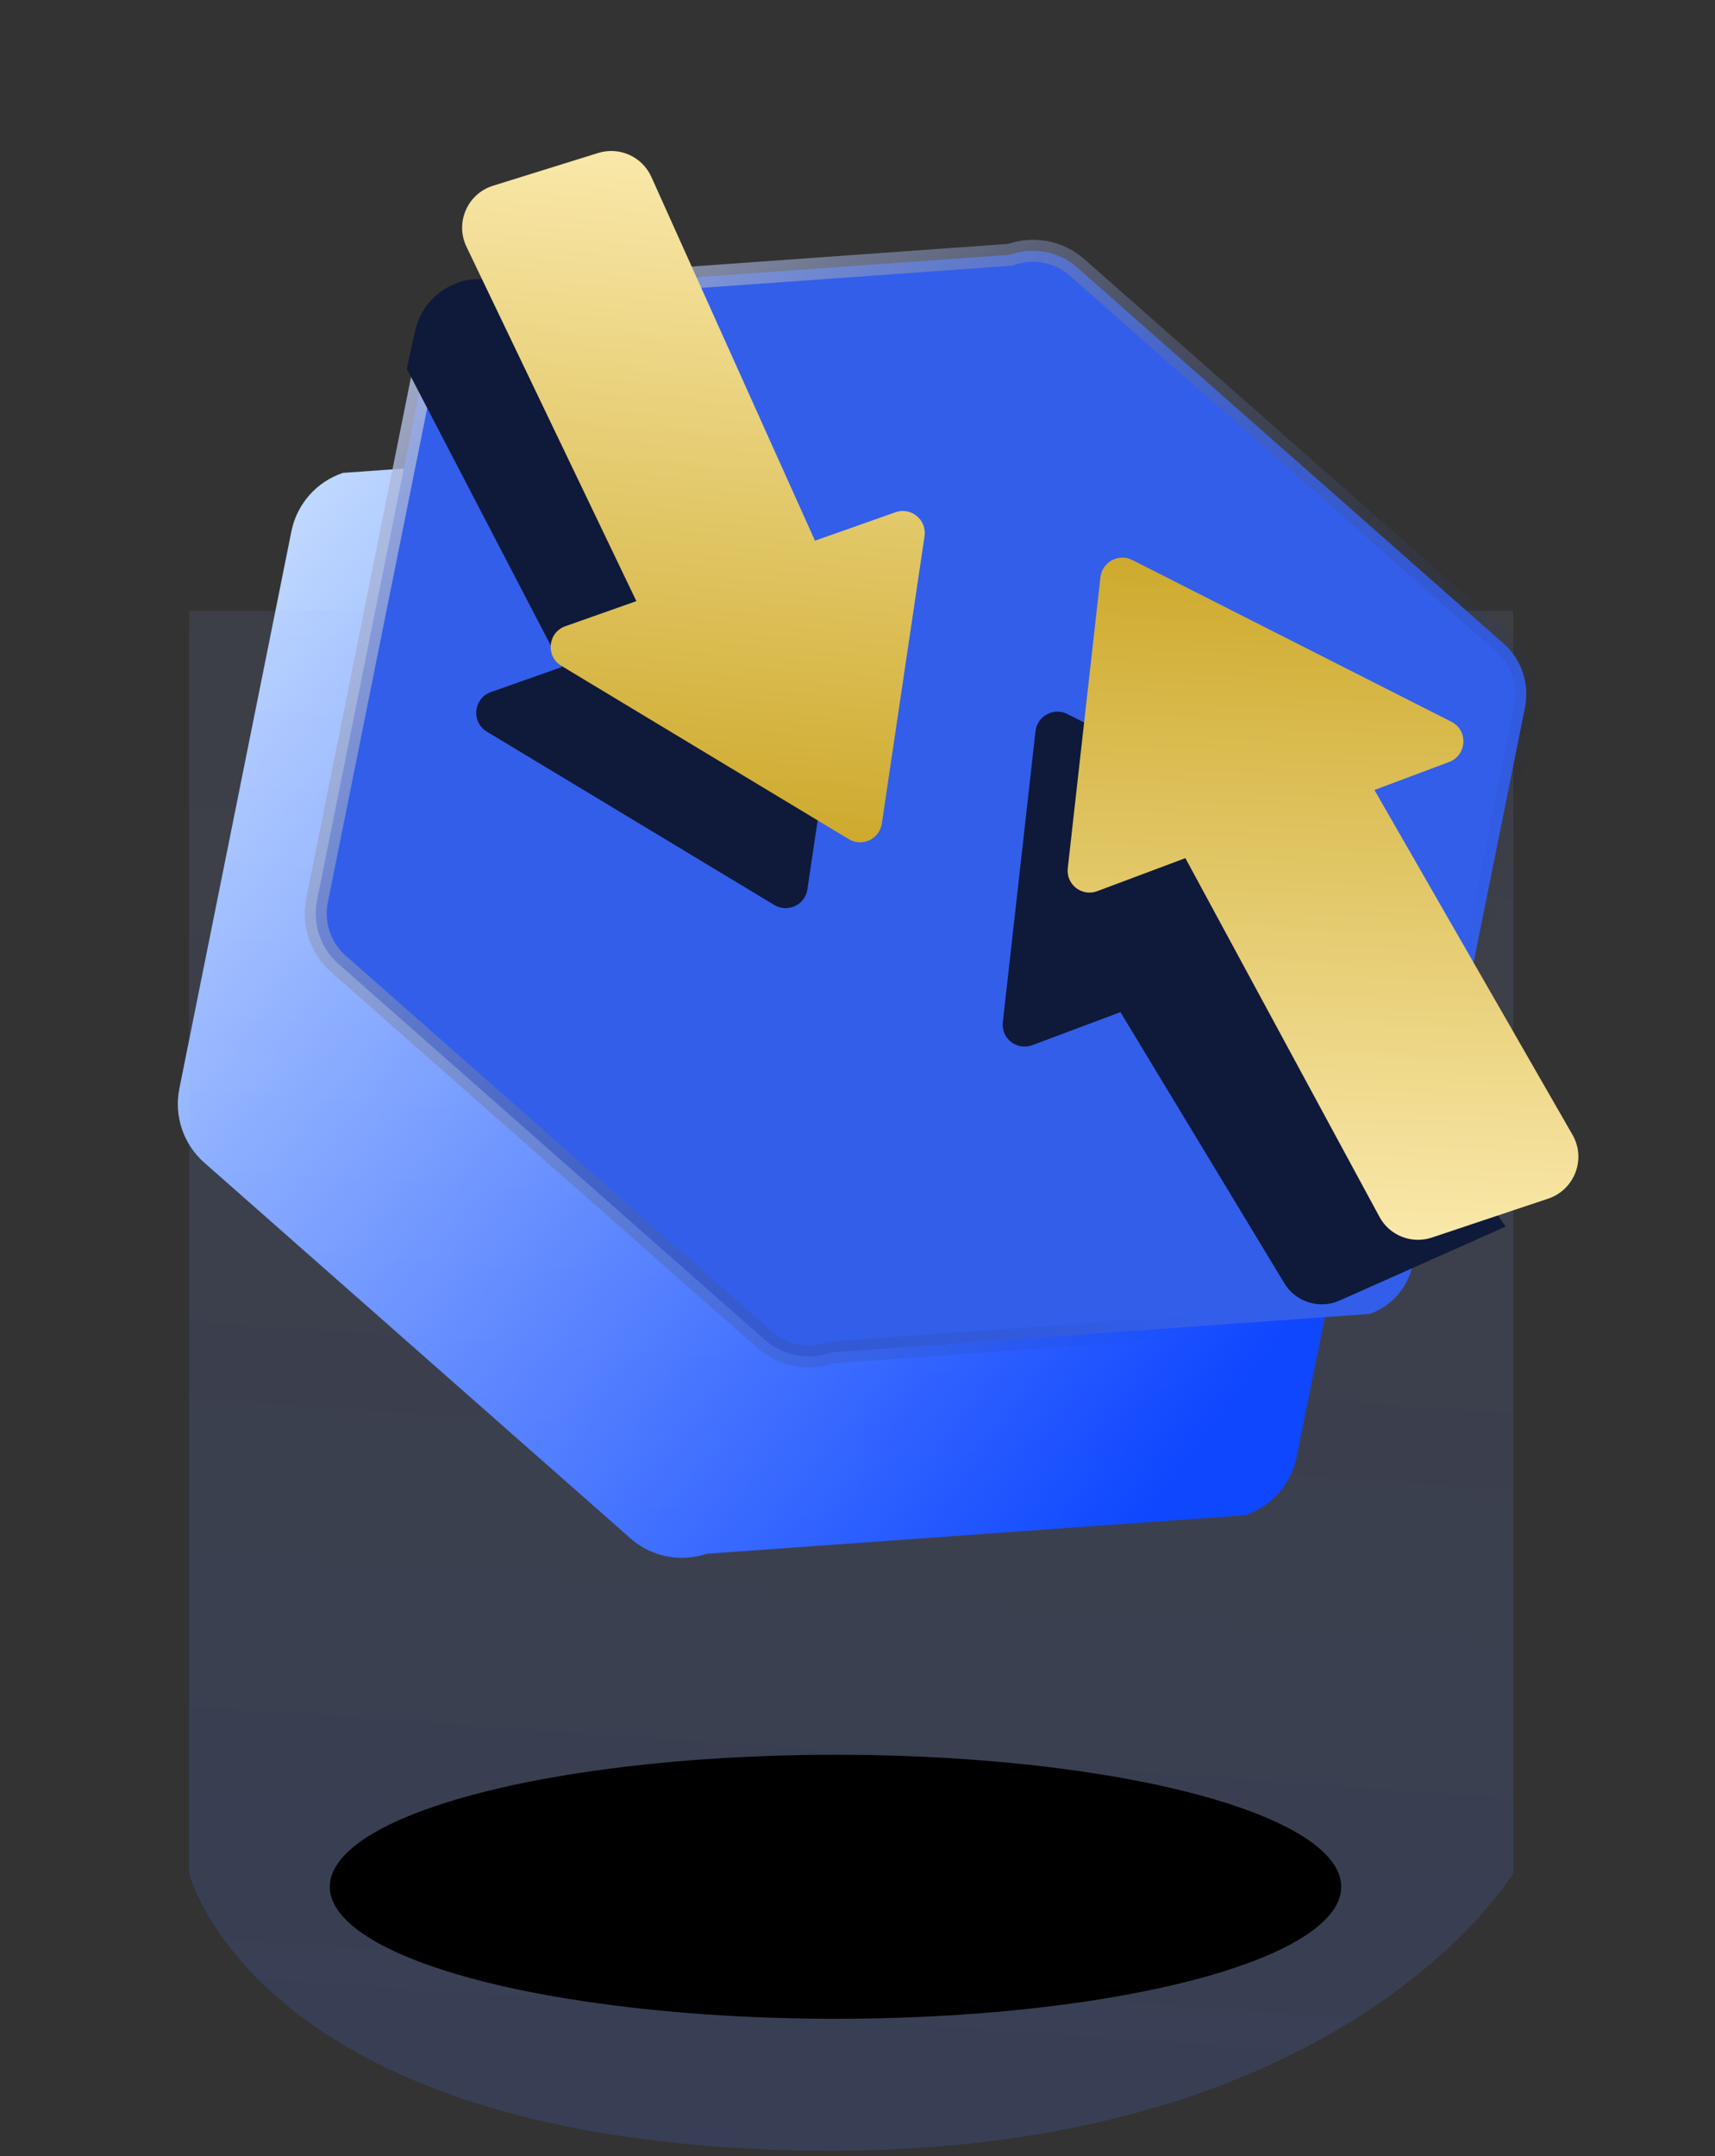
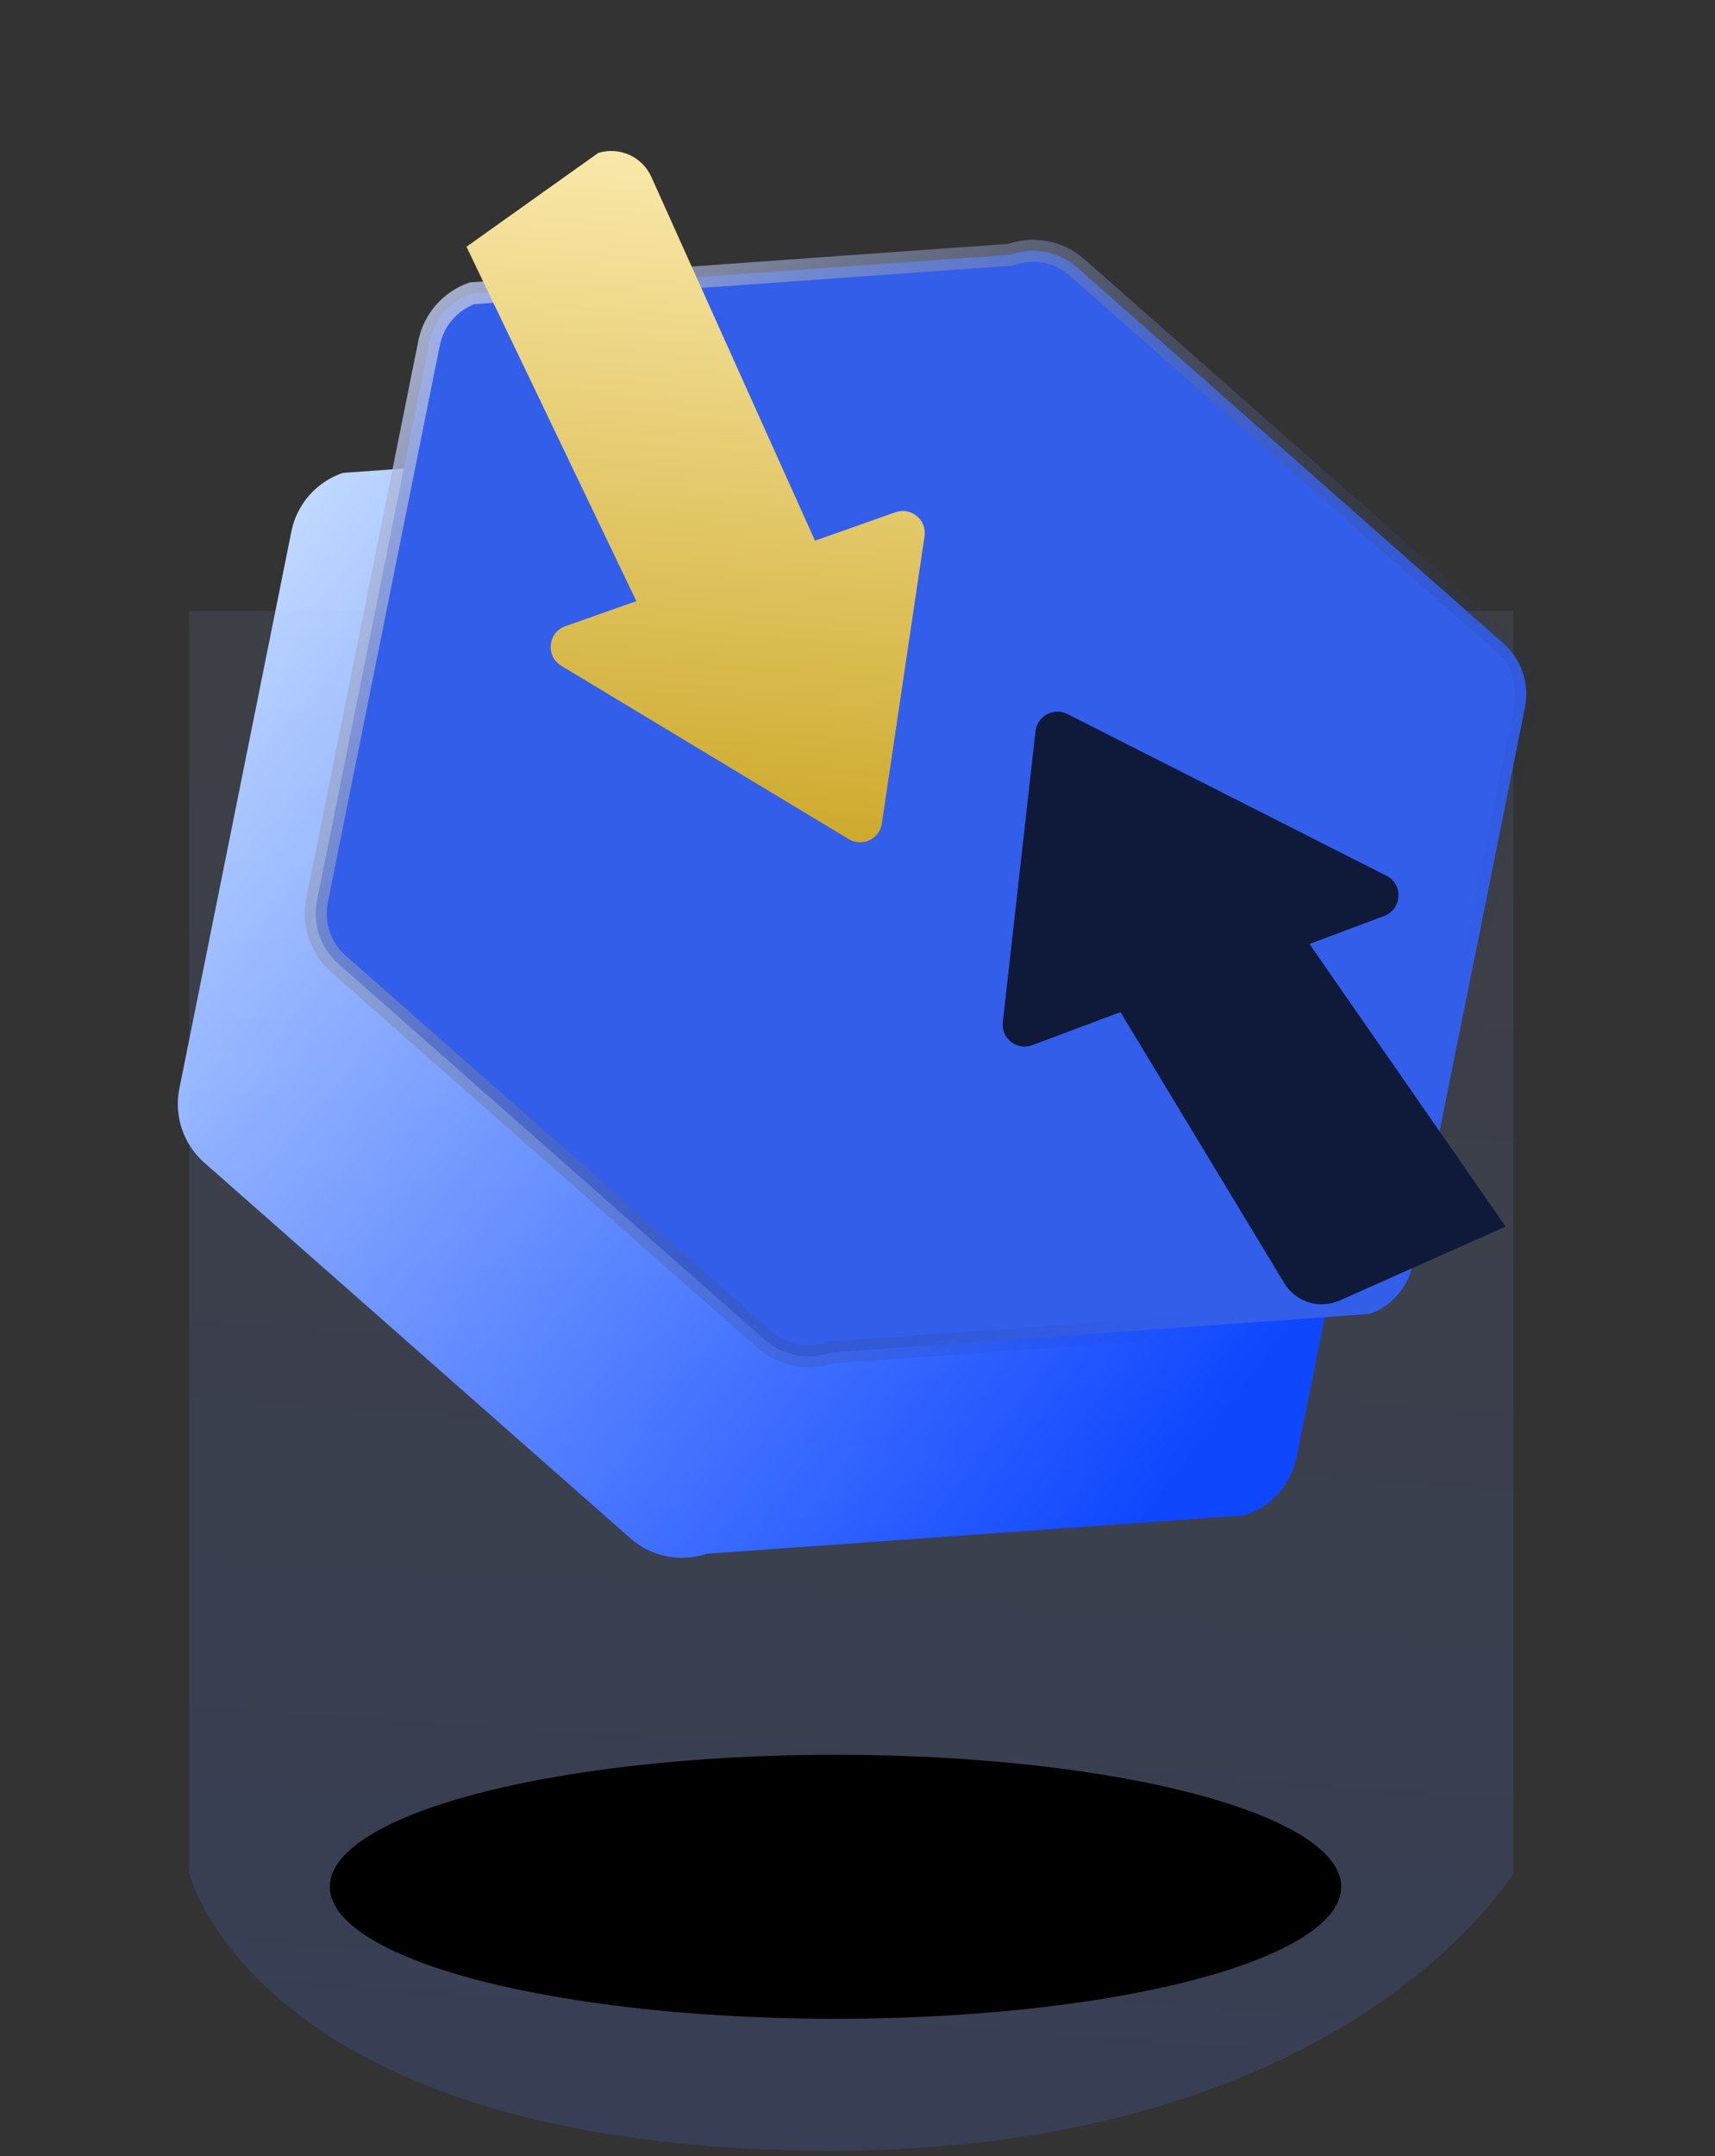
<svg xmlns="http://www.w3.org/2000/svg" width="78" height="98" viewBox="0 0 78 98" fill="none">
  <rect x="0" y="0" width="78" height="98" fill="#333333" stroke="none" />
  <path d="M62.942 37.532L43.554 20.444C42.605 19.604 41.278 19.34 40.081 19.744L15.596 21.495C14.398 21.898 13.501 22.91 13.253 24.153L8.156 49.486C7.909 50.729 8.338 52.004 9.287 52.844L28.673 69.925C29.623 70.765 30.949 71.028 32.147 70.625L56.632 68.874C57.829 68.471 58.726 67.459 58.974 66.216L64.081 40.889C64.321 39.648 63.889 38.365 62.942 37.532Z" fill="url(#paint0_linear_1758_3449)" />
  <path opacity="0.27" d="M8.604 85.133V27.762H68.827V85.133C68.827 85.133 61.056 98.272 36.287 97.747C11.518 97.221 8.604 85.133 8.604 85.133Z" fill="url(#paint1_linear_1758_3449)" fill-opacity="0.63" />
  <ellipse cx="38" cy="85.762" rx="23" ry="6" fill="black" />
  <path d="M68.383 29.25L68.384 29.25C69.195 29.963 69.568 31.066 69.362 32.134C69.362 32.134 69.362 32.135 69.362 32.136L64.256 57.459L64.255 57.46C64.047 58.507 63.302 59.363 62.302 59.723L37.883 61.469L37.819 61.473L37.759 61.494C36.73 61.84 35.591 61.614 34.776 60.893L34.775 60.892L15.391 43.812C15.39 43.812 15.39 43.812 15.39 43.812C14.574 43.09 14.206 41.995 14.418 40.926C14.418 40.926 14.419 40.926 14.419 40.926L19.515 15.594L19.515 15.593C19.724 14.547 20.469 13.69 21.469 13.331L45.888 11.585L45.952 11.58L46.012 11.56C47.041 11.213 48.18 11.44 48.994 12.161L48.995 12.162L68.383 29.25Z" fill="#335EEA" stroke="url(#paint2_linear_1758_3449)" />
-   <path d="M25.557 30.317L18.5 16.762L18.884 15.034C19.23 13.479 20.73 12.465 22.302 12.725L25.512 13.255C26.141 13.359 26.683 13.756 26.97 14.325L33.679 27.57L37.341 26.277C38.052 26.026 38.774 26.622 38.663 27.367L36.721 40.426C36.616 41.132 35.827 41.504 35.216 41.136L22.144 33.257C21.42 32.821 21.53 31.739 22.327 31.458L25.557 30.317Z" fill="#0F193A" />
-   <path d="M28.943 27.324L21.216 11.216C20.688 10.116 21.26 8.804 22.425 8.442L27.207 6.953C28.172 6.653 29.21 7.12 29.625 8.042L37.066 24.577L40.727 23.284C41.438 23.033 42.16 23.628 42.049 24.374L40.107 37.433C40.002 38.139 39.213 38.511 38.602 38.142L25.53 30.264C24.806 29.827 24.916 28.746 25.713 28.464L28.943 27.324Z" fill="url(#paint3_linear_1758_3449)" />
+   <path d="M28.943 27.324L21.216 11.216L27.207 6.953C28.172 6.653 29.21 7.12 29.625 8.042L37.066 24.577L40.727 23.284C41.438 23.033 42.16 23.628 42.049 24.374L40.107 37.433C40.002 38.139 39.213 38.511 38.602 38.142L25.53 30.264C24.806 29.827 24.916 28.746 25.713 28.464L28.943 27.324Z" fill="url(#paint3_linear_1758_3449)" />
  <path d="M59.557 42.908L68.477 55.753L60.931 59.113C60.011 59.523 58.932 59.187 58.412 58.328L50.959 46.005L46.95 47.507C46.252 47.769 45.526 47.205 45.609 46.465L47.095 33.24C47.173 32.545 47.922 32.139 48.545 32.455L63.059 39.808C63.834 40.201 63.767 41.331 62.95 41.637L59.557 42.908Z" fill="#0F193A" />
-   <path d="M62.511 35.908L71.521 51.585C72.15 52.68 71.614 54.082 70.411 54.484L65.127 56.251C64.206 56.559 63.201 56.164 62.741 55.314L53.912 39.006L49.904 40.507C49.205 40.769 48.48 40.205 48.563 39.465L50.049 26.24C50.127 25.545 50.876 25.139 51.499 25.455L66.013 32.808C66.788 33.201 66.721 34.331 65.904 34.637L62.511 35.908Z" fill="url(#paint4_linear_1758_3449)" />
  <defs>
    <linearGradient id="paint0_linear_1758_3449" x1="1.081" y1="23.942" x2="55.244" y2="64.838" gradientUnits="userSpaceOnUse">
      <stop stop-color="#DFF2FF" />
      <stop offset="1" stop-color="#003BFF" />
    </linearGradient>
    <linearGradient id="paint1_linear_1758_3449" x1="66.506" y1="102.151" x2="77.068" y2="-48.911" gradientUnits="userSpaceOnUse">
      <stop stop-color="#4A75FF" />
      <stop offset="1" stop-color="white" stop-opacity="0" />
    </linearGradient>
    <linearGradient id="paint2_linear_1758_3449" x1="3.962" y1="18.017" x2="55.568" y2="58.341" gradientUnits="userSpaceOnUse">
      <stop stop-color="#D5DFFF" />
      <stop offset="1" stop-color="#0F1F52" stop-opacity="0" />
    </linearGradient>
    <linearGradient id="paint3_linear_1758_3449" x1="31.985" y1="6.67" x2="29.505" y2="38.097" gradientUnits="userSpaceOnUse">
      <stop stop-color="#FAE9AC" />
      <stop offset="1" stop-color="#CDA92B" />
    </linearGradient>
    <linearGradient id="paint4_linear_1758_3449" x1="60.209" y1="56.674" x2="61.242" y2="25.164" gradientUnits="userSpaceOnUse">
      <stop stop-color="#FAE9AC" />
      <stop offset="1" stop-color="#CDA92B" />
    </linearGradient>
  </defs>
</svg>